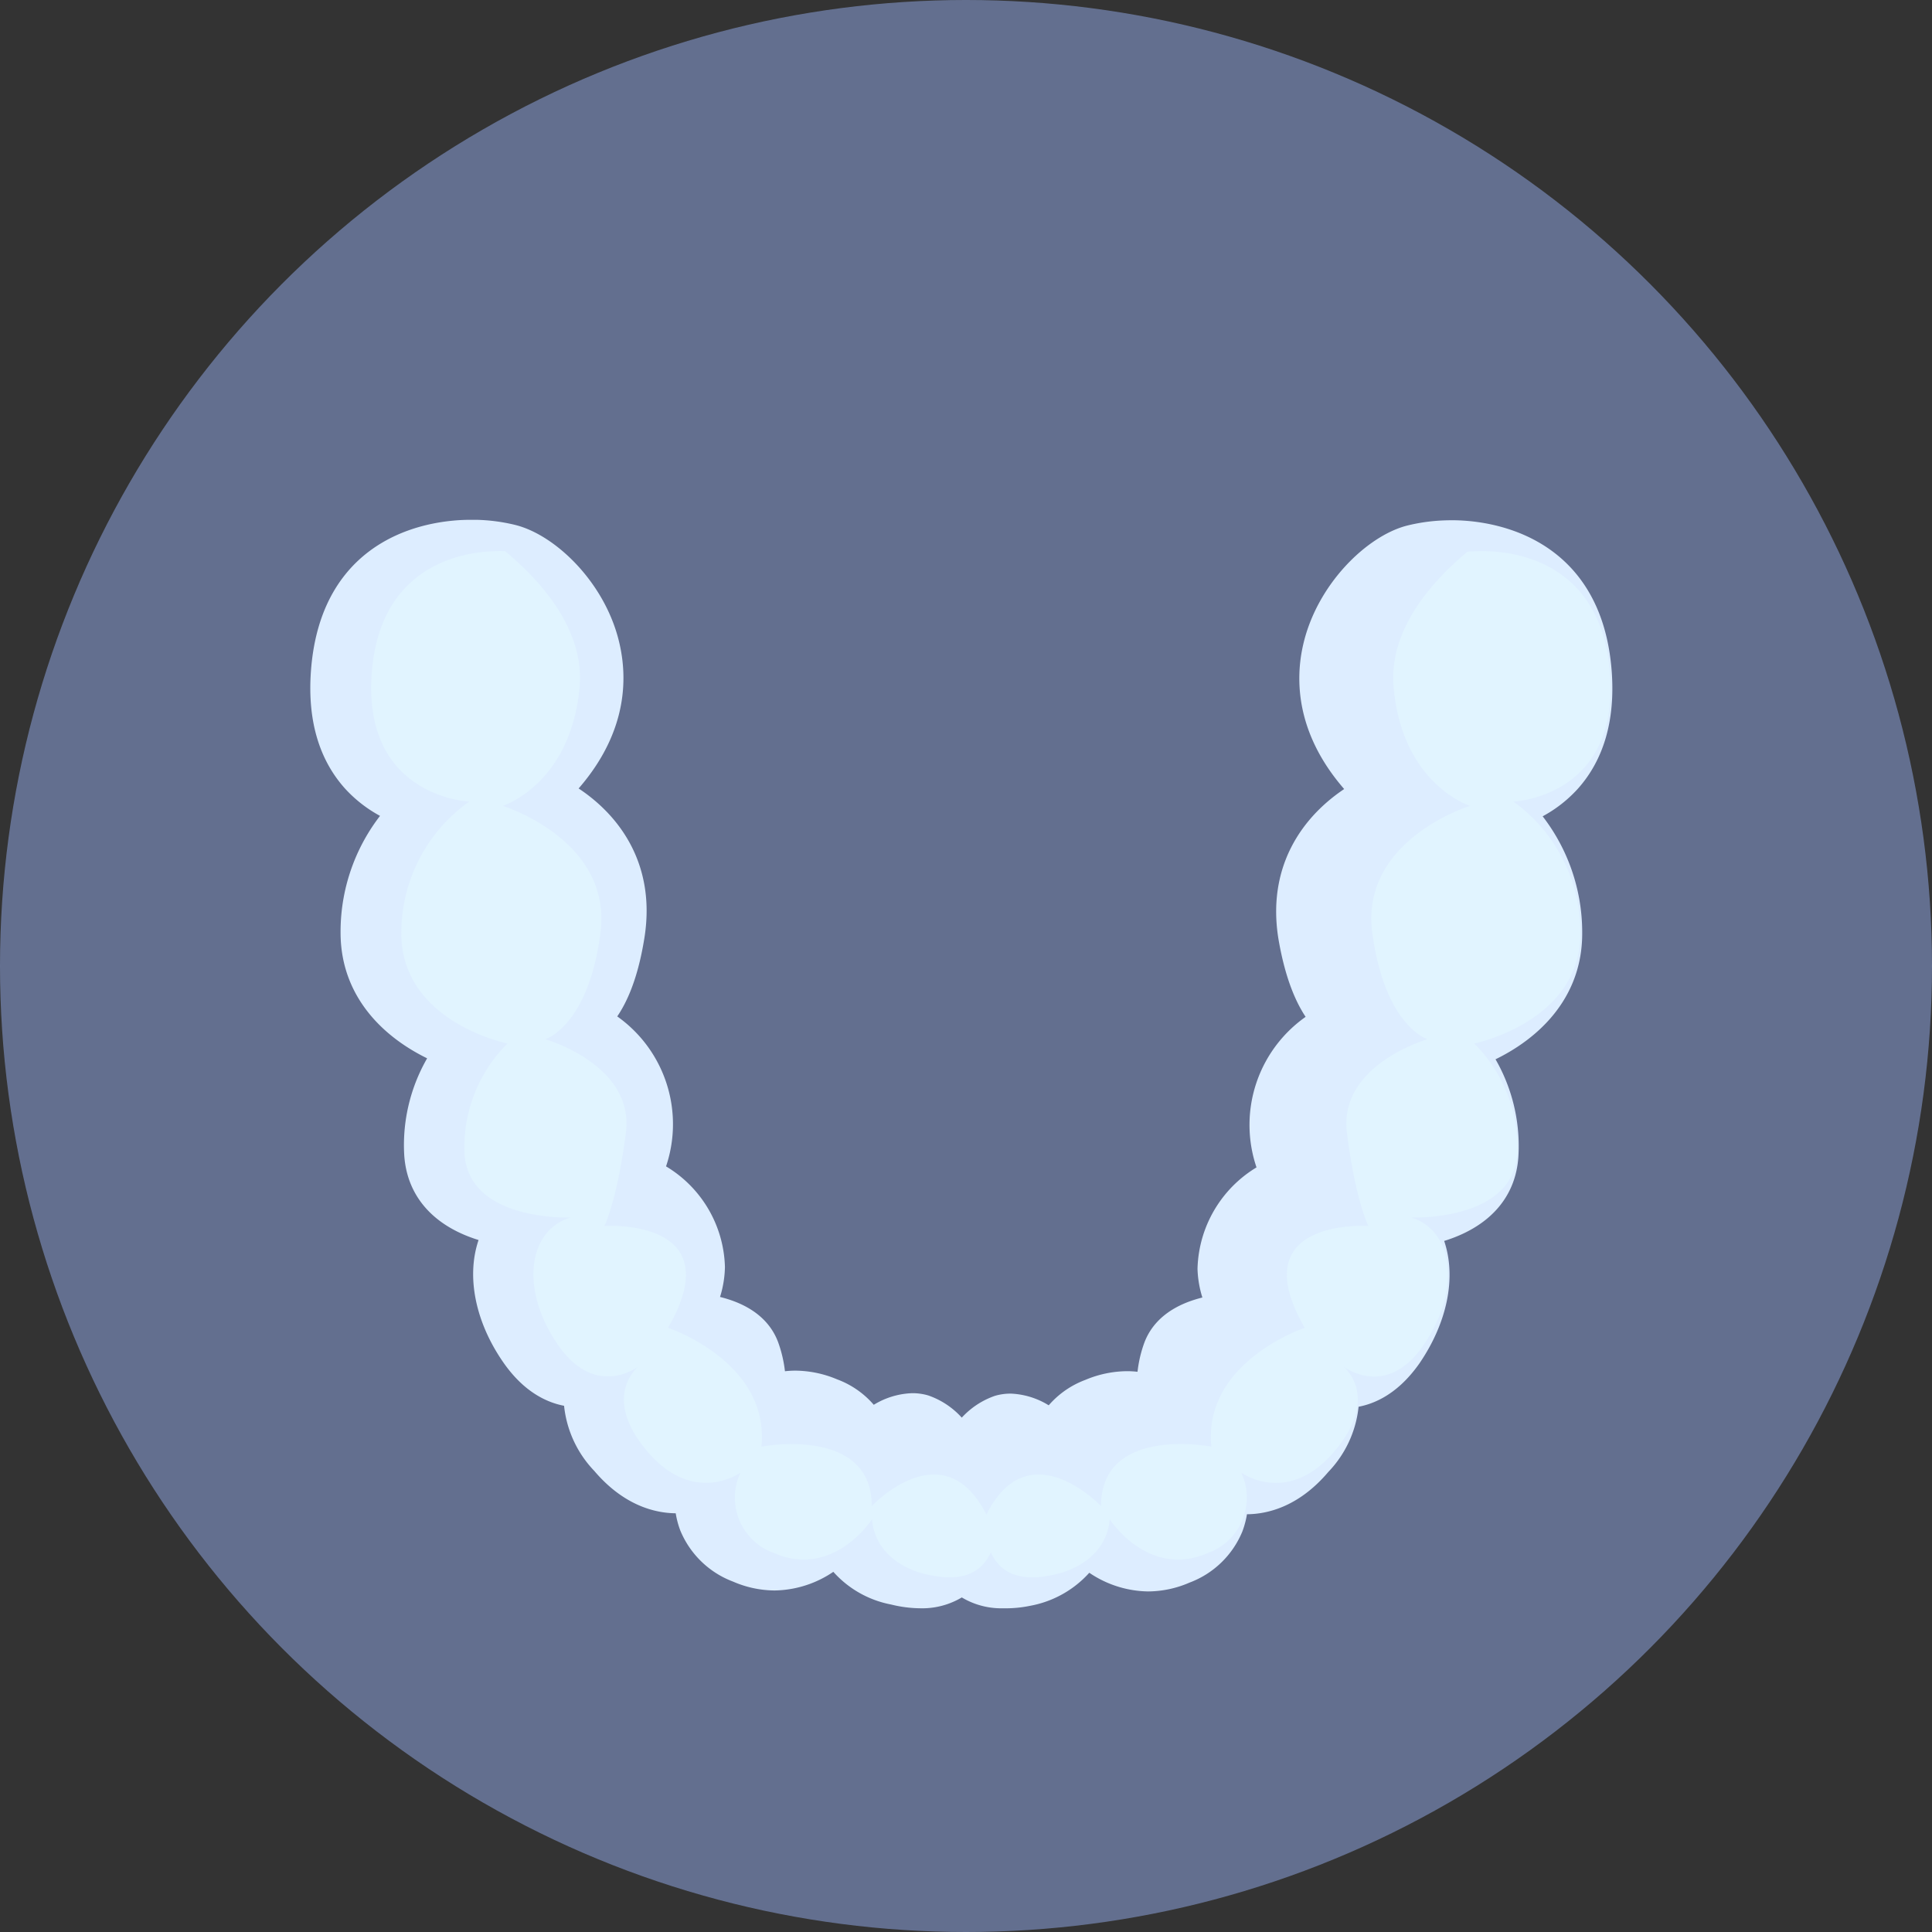
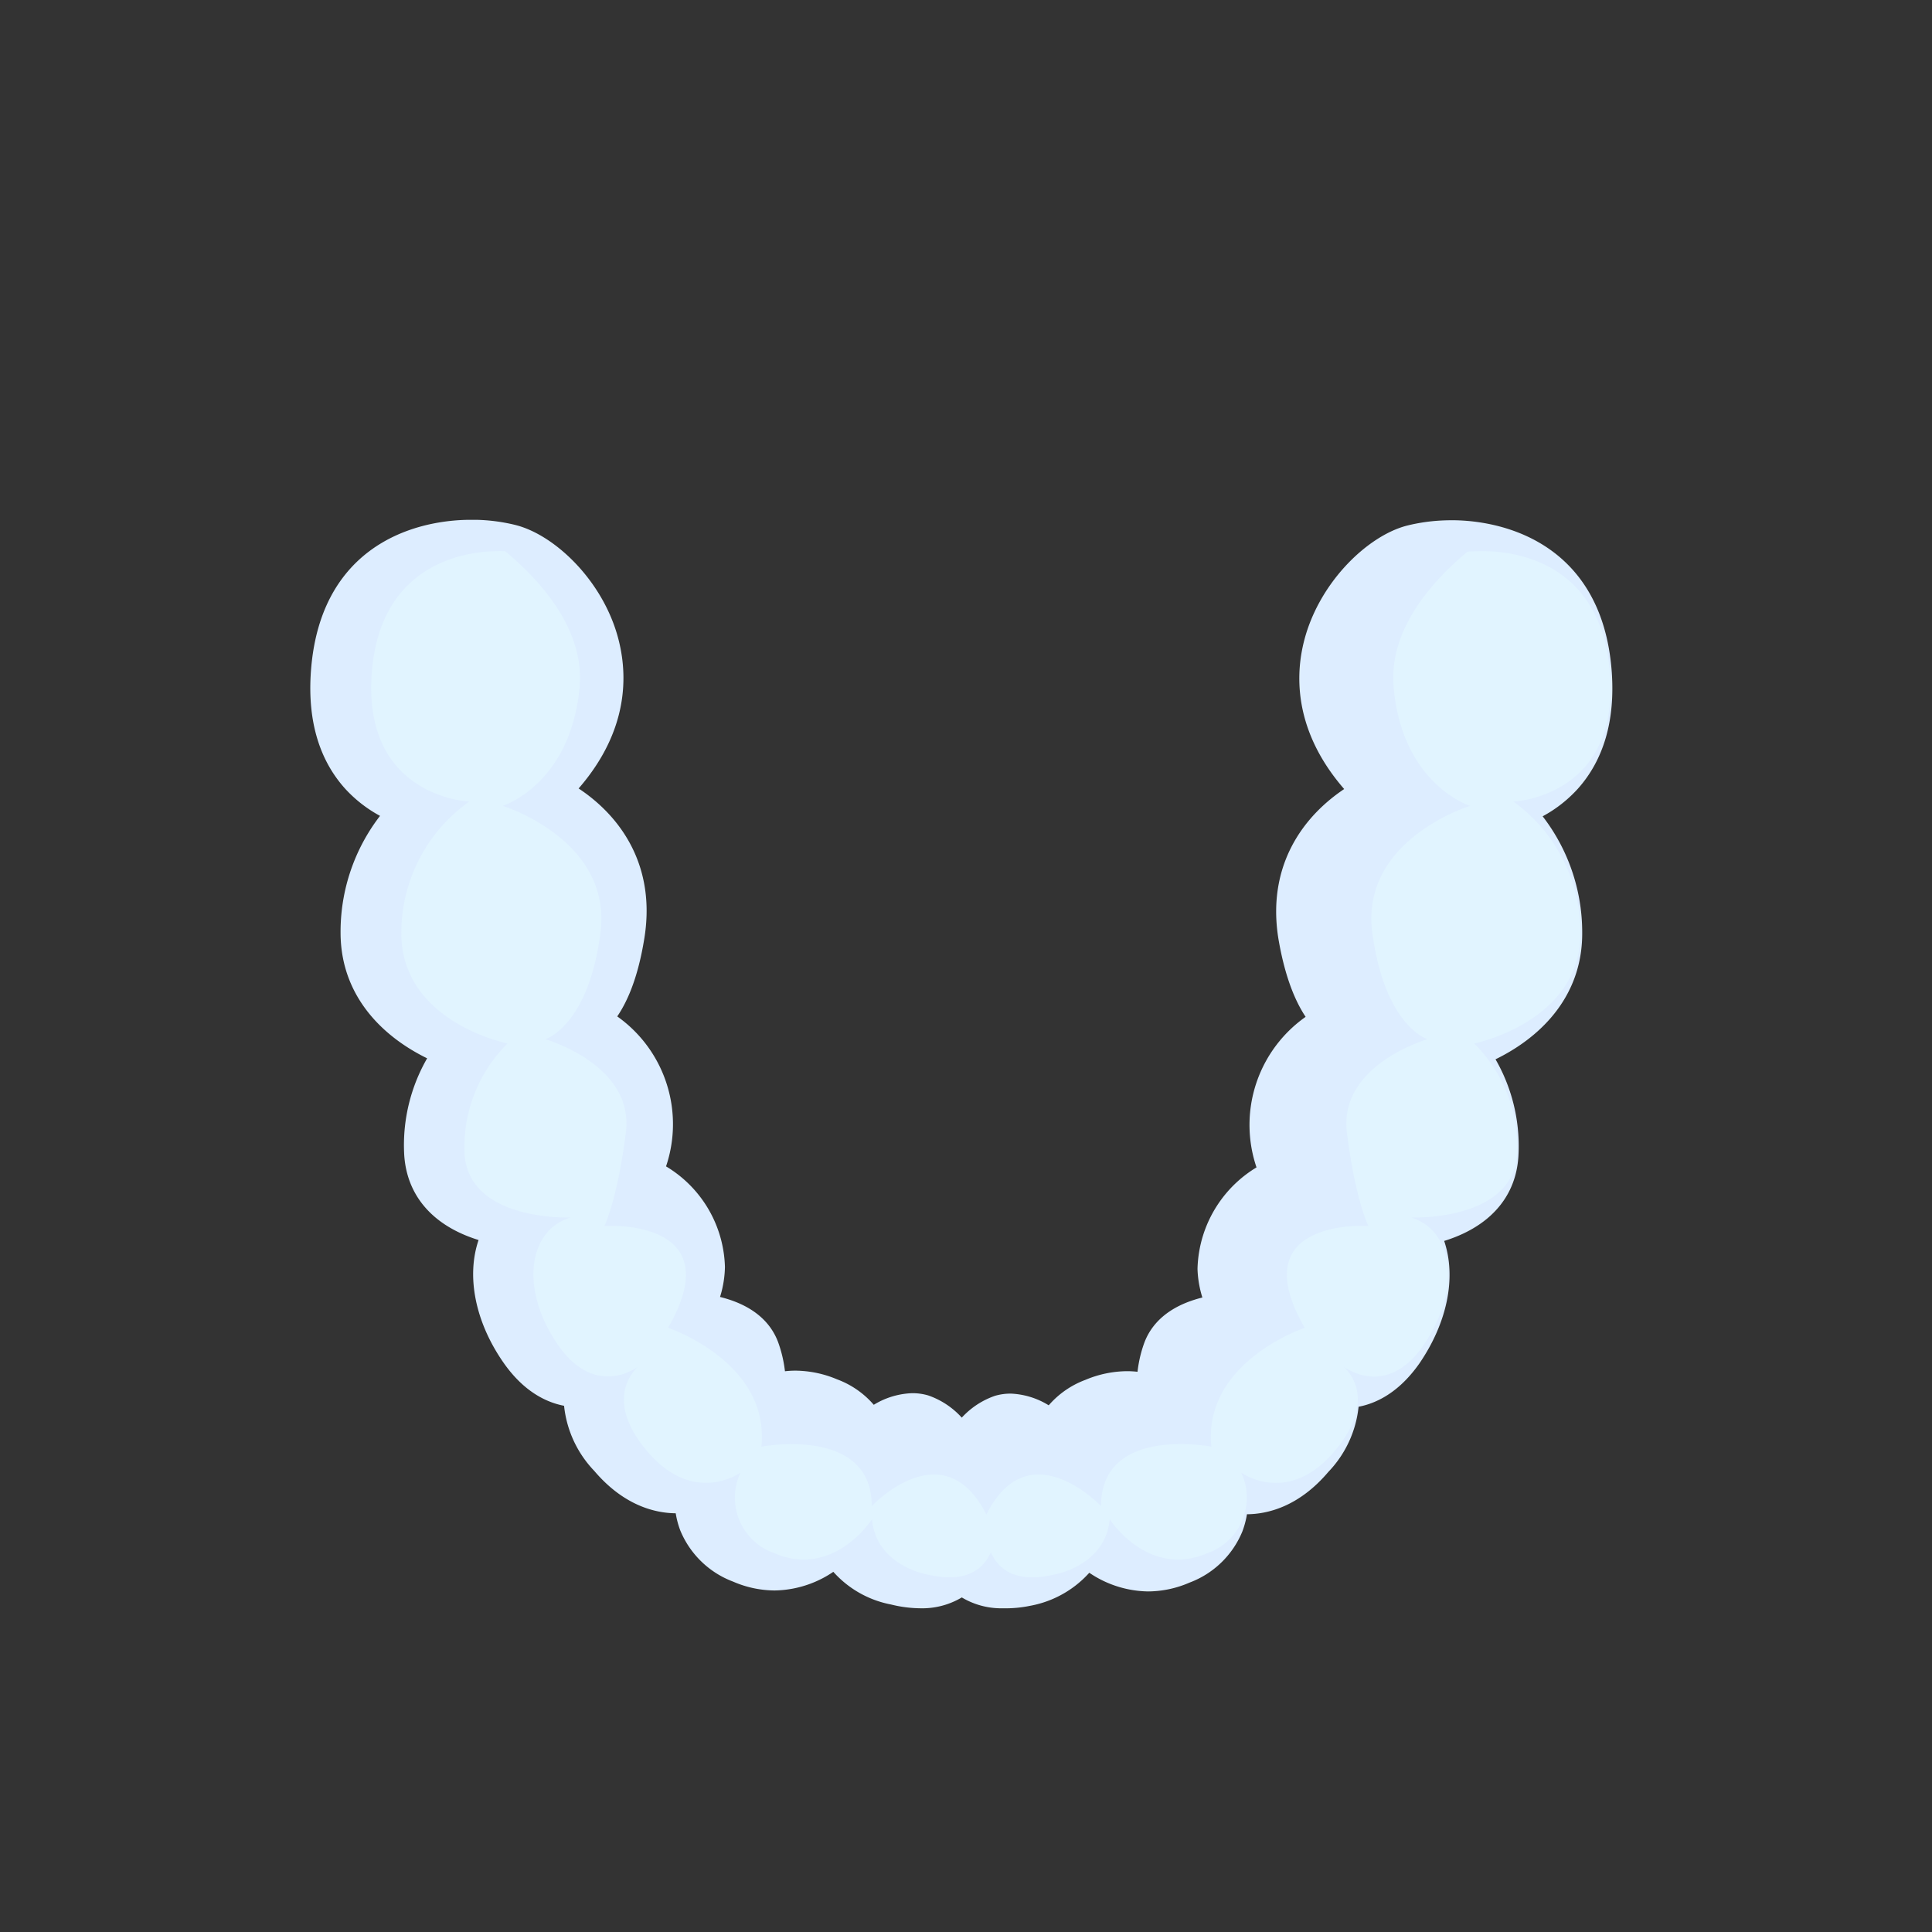
<svg xmlns="http://www.w3.org/2000/svg" viewBox="0 0 180 180">
  <rect x="0" y="0" width="180" height="180" fill="#333333" stroke="none" />
  <defs>
    <style>.cls-1{fill:#95adec;opacity:0.5;}.cls-2,.cls-3{fill:#ddedff;}.cls-2{stroke:#ddedff;stroke-linecap:round;stroke-linejoin:round;stroke-width:2px;}.cls-4{fill:#e1f4ff;}</style>
  </defs>
  <title>flow6</title>
  <g id="レイヤー_2" data-name="レイヤー 2">
    <g id="contents">
-       <circle class="cls-1" cx="90" cy="90" r="90" />
      <path class="cls-2" d="M93.46,148.84a6.17,6.17,0,0,1-3.85-1.21,6.21,6.21,0,0,1-3.86,1.21,10.68,10.68,0,0,1-2.52-.33,8.62,8.62,0,0,1-5.42-3.45,9,9,0,0,1-5.63,2.12,8.83,8.83,0,0,1-3.5-.75,7.59,7.59,0,0,1-4.37-4.21,7.14,7.14,0,0,1-.45-2.23,7.39,7.39,0,0,1-.82,0c-1.76,0-4.4-.63-6.93-3.62a9.3,9.3,0,0,1-2.61-6.28c-1.62-.11-3.82-.89-5.8-3.75-2.43-3.51-3.23-7.46-2.14-10.56a6.8,6.8,0,0,1,.39-.92c-3.8-.87-7-3.08-7.29-7.29a15.21,15.21,0,0,1,2.59-9.41c-3.89-1.61-8.52-5.12-8.52-11.27A16.69,16.69,0,0,1,37,75.66a11.37,11.37,0,0,1-4.12-2.87c-2.23-2.49-3.21-5.88-2.92-10.1.85-12.31,10.83-13.26,13.86-13.26h.55a15.81,15.81,0,0,1,3.4.45c3.41.85,7.84,5.09,9,10.43.75,3.4.48,8.31-4.42,13.37,3.75,2.09,7.84,6.42,6.7,13.55-.63,3.94-1.75,6.31-3,7.72a11.3,11.3,0,0,1,4.76,14.18,10.27,10.27,0,0,1,5.73,8.92,9,9,0,0,1-.81,3.53c2.37.38,4.92,1.37,5.83,3.82a10.94,10.94,0,0,1,.65,3.55,7.25,7.25,0,0,1,1.92-.25,9.18,9.18,0,0,1,3.49.74,7.32,7.32,0,0,1,3.58,2.82A6.31,6.31,0,0,1,85,130.8a4.17,4.17,0,0,1,1.17.16,6.51,6.51,0,0,1,3.43,2.78A6.53,6.53,0,0,1,93,131a4.17,4.17,0,0,1,1.17-.16,6.29,6.29,0,0,1,3.74,1.47,7.37,7.37,0,0,1,3.58-2.82,9.18,9.18,0,0,1,3.5-.74,7.31,7.31,0,0,1,1.92.25,10.66,10.66,0,0,1,.64-3.55c.92-2.45,3.47-3.44,5.83-3.82a8.88,8.88,0,0,1-.81-3.41,10.37,10.37,0,0,1,5.74-9A11.31,11.31,0,0,1,123.09,95c-1.21-1.41-2.33-3.78-3-7.72-1.14-7.13,3-11.46,6.7-13.55-4.9-5.06-5.17-10-4.42-13.36,1.19-5.35,5.62-9.59,9-10.44a15.91,15.91,0,0,1,2.44-.4q.72-.06,1.5-.06c3,0,13,1,13.86,13.26.29,4.22-.69,7.61-2.92,10.1a11.3,11.3,0,0,1-4.12,2.87,16.7,16.7,0,0,1,4.28,11.28c0,6.15-4.63,9.66-8.53,11.27a15.22,15.22,0,0,1,2.59,9.41c-.26,4.21-3.48,6.41-7.29,7.29a8.34,8.34,0,0,1,.4.92c1.08,3.1.28,7-2.14,10.56-2,2.86-4.19,3.64-5.81,3.75a9.3,9.3,0,0,1-2.61,6.28c-2.53,3-5.16,3.62-6.92,3.62a7.24,7.24,0,0,1-.82,0,7.46,7.46,0,0,1-.46,2.23,7.56,7.56,0,0,1-4.37,4.21,8.78,8.78,0,0,1-3.49.75,9,9,0,0,1-5.64-2.12,8.77,8.77,0,0,1-5.55,3.48A10.27,10.27,0,0,1,93.46,148.84Z" />
      <path class="cls-3" d="M54,64c-.79,9.1-7.12,11.08-7.12,11.08s10.28,3.16,9.1,11.86-5.14,9.88-5.14,9.88,8.3,2.38,7.51,8.7-2,8.7-2,8.7,11.87-.79,5.93,9.49c0,0,9.49,3.16,8.7,11.07,0,0,10.28-2,10.28,5.54,0,0,6.73-7.12,10.68.79,4-7.91,10.68-.79,10.68-.79,0-7.51,10.28-5.54,10.28-5.54-.79-7.91,8.7-11.07,8.7-11.07-5.94-10.28,5.93-9.49,5.93-9.49s-1.19-2.37-2-8.7,7.51-8.7,7.51-8.7-4-1.18-5.14-9.88S137,75.08,137,75.08s-6.33-2-7.12-11.08c-.46-5.29,3.49-9.77,6.88-12.6a13.78,13.78,0,0,0-2.14.35C129.88,52.93,120.39,64,133,74.29c0,0-9.88,2.76-8.3,12.65,1.3,8.13,4.47,8.24,5.55,8-2,.64-11.7,4.31-6.74,15.31a8.32,8.32,0,0,0-6.32,7.91,7.94,7.94,0,0,0,2.37,5.14s-6.33-.4-7.51,2.76a11.39,11.39,0,0,0,0,6.73s-2.38-3.56-7.12-1.58-2.77,5.53-2.77,5.53S99,132,96.27,132.81c-2,.56-3.33,3.5-4,5.16-.62-1.66-2-4.6-3.95-5.16-2.77-.79-5.93,3.95-5.93,3.95s2-3.56-2.77-5.53-7.12,1.58-7.12,1.58a11.39,11.39,0,0,0,0-6.73c-1.18-3.16-7.51-2.76-7.51-2.76a7.93,7.93,0,0,0,2.37-5.14,8.32,8.32,0,0,0-6.32-7.91c5-11-4.7-14.67-6.74-15.31,1.08.22,4.25.11,5.55-8,1.58-9.89-8.3-12.65-8.3-12.65C64.24,64,54.75,52.93,50,51.75a14.28,14.28,0,0,0-3-.4C50.42,54.18,54.42,58.69,54,64Z" />
      <path class="cls-4" d="M150,62.82c-.68-9.94-8.2-11.85-13.28-11.42-3.39,2.83-7.34,7.31-6.88,12.6.79,9.1,7.12,11.08,7.12,11.08s-10.28,3.16-9.1,11.86S133,96.82,133,96.82s-8.3,2.38-7.51,8.7,2,8.7,2,8.7-11.87-.79-5.93,9.49c0,0-9.49,3.16-8.7,11.07,0,0-10.28-2-10.28,5.54,0,0-6.73-7.12-10.68.79-4-7.91-10.68-.79-10.68-.79,0-7.51-10.28-5.54-10.28-5.54.79-7.91-8.7-11.07-8.7-11.07,5.94-10.28-5.93-9.49-5.93-9.49s1.19-2.37,2-8.7-7.51-8.7-7.51-8.7,4-1.18,5.14-9.88-9.1-11.86-9.1-11.86S53.17,73.1,54,64c.46-5.31-3.54-9.82-6.94-12.65-5-.15-11.79,2.07-12.43,11.47-.79,11.47,9.09,11.86,9.09,11.86a15,15,0,0,0-6.33,12.26c0,8.3,9.89,10.28,9.89,10.28a13.63,13.63,0,0,0-4,10.28c.4,6.33,9.89,5.93,9.89,5.93-4,1.19-4.74,6.72-1.19,11.86s7.52,2,7.52,2-3.56,2.77.79,7.91,8.7,2,8.7,2a5.48,5.48,0,0,0,3.16,7.51c5.53,2.37,9.09-3.16,9.09-3.16.4,4.34,5.14,5.14,5.14,5.14,3.51.83,5.17-.38,5.93-2.06.77,1.68,2.43,2.89,5.94,2.06,0,0,4.74-.8,5.14-5.14,0,0,3.56,5.53,9.09,3.16a5.48,5.48,0,0,0,3.16-7.51s4.35,3.16,8.7-2,.79-7.91.79-7.91,4,3.17,7.52-2,2.76-10.67-1.19-11.86c0,0,9.49.4,9.89-5.93a13.63,13.63,0,0,0-4-10.28s9.89-2,9.89-10.28A15,15,0,0,0,141,74.68S150.83,74.29,150,62.82Z" />
    </g>
  </g>
</svg>